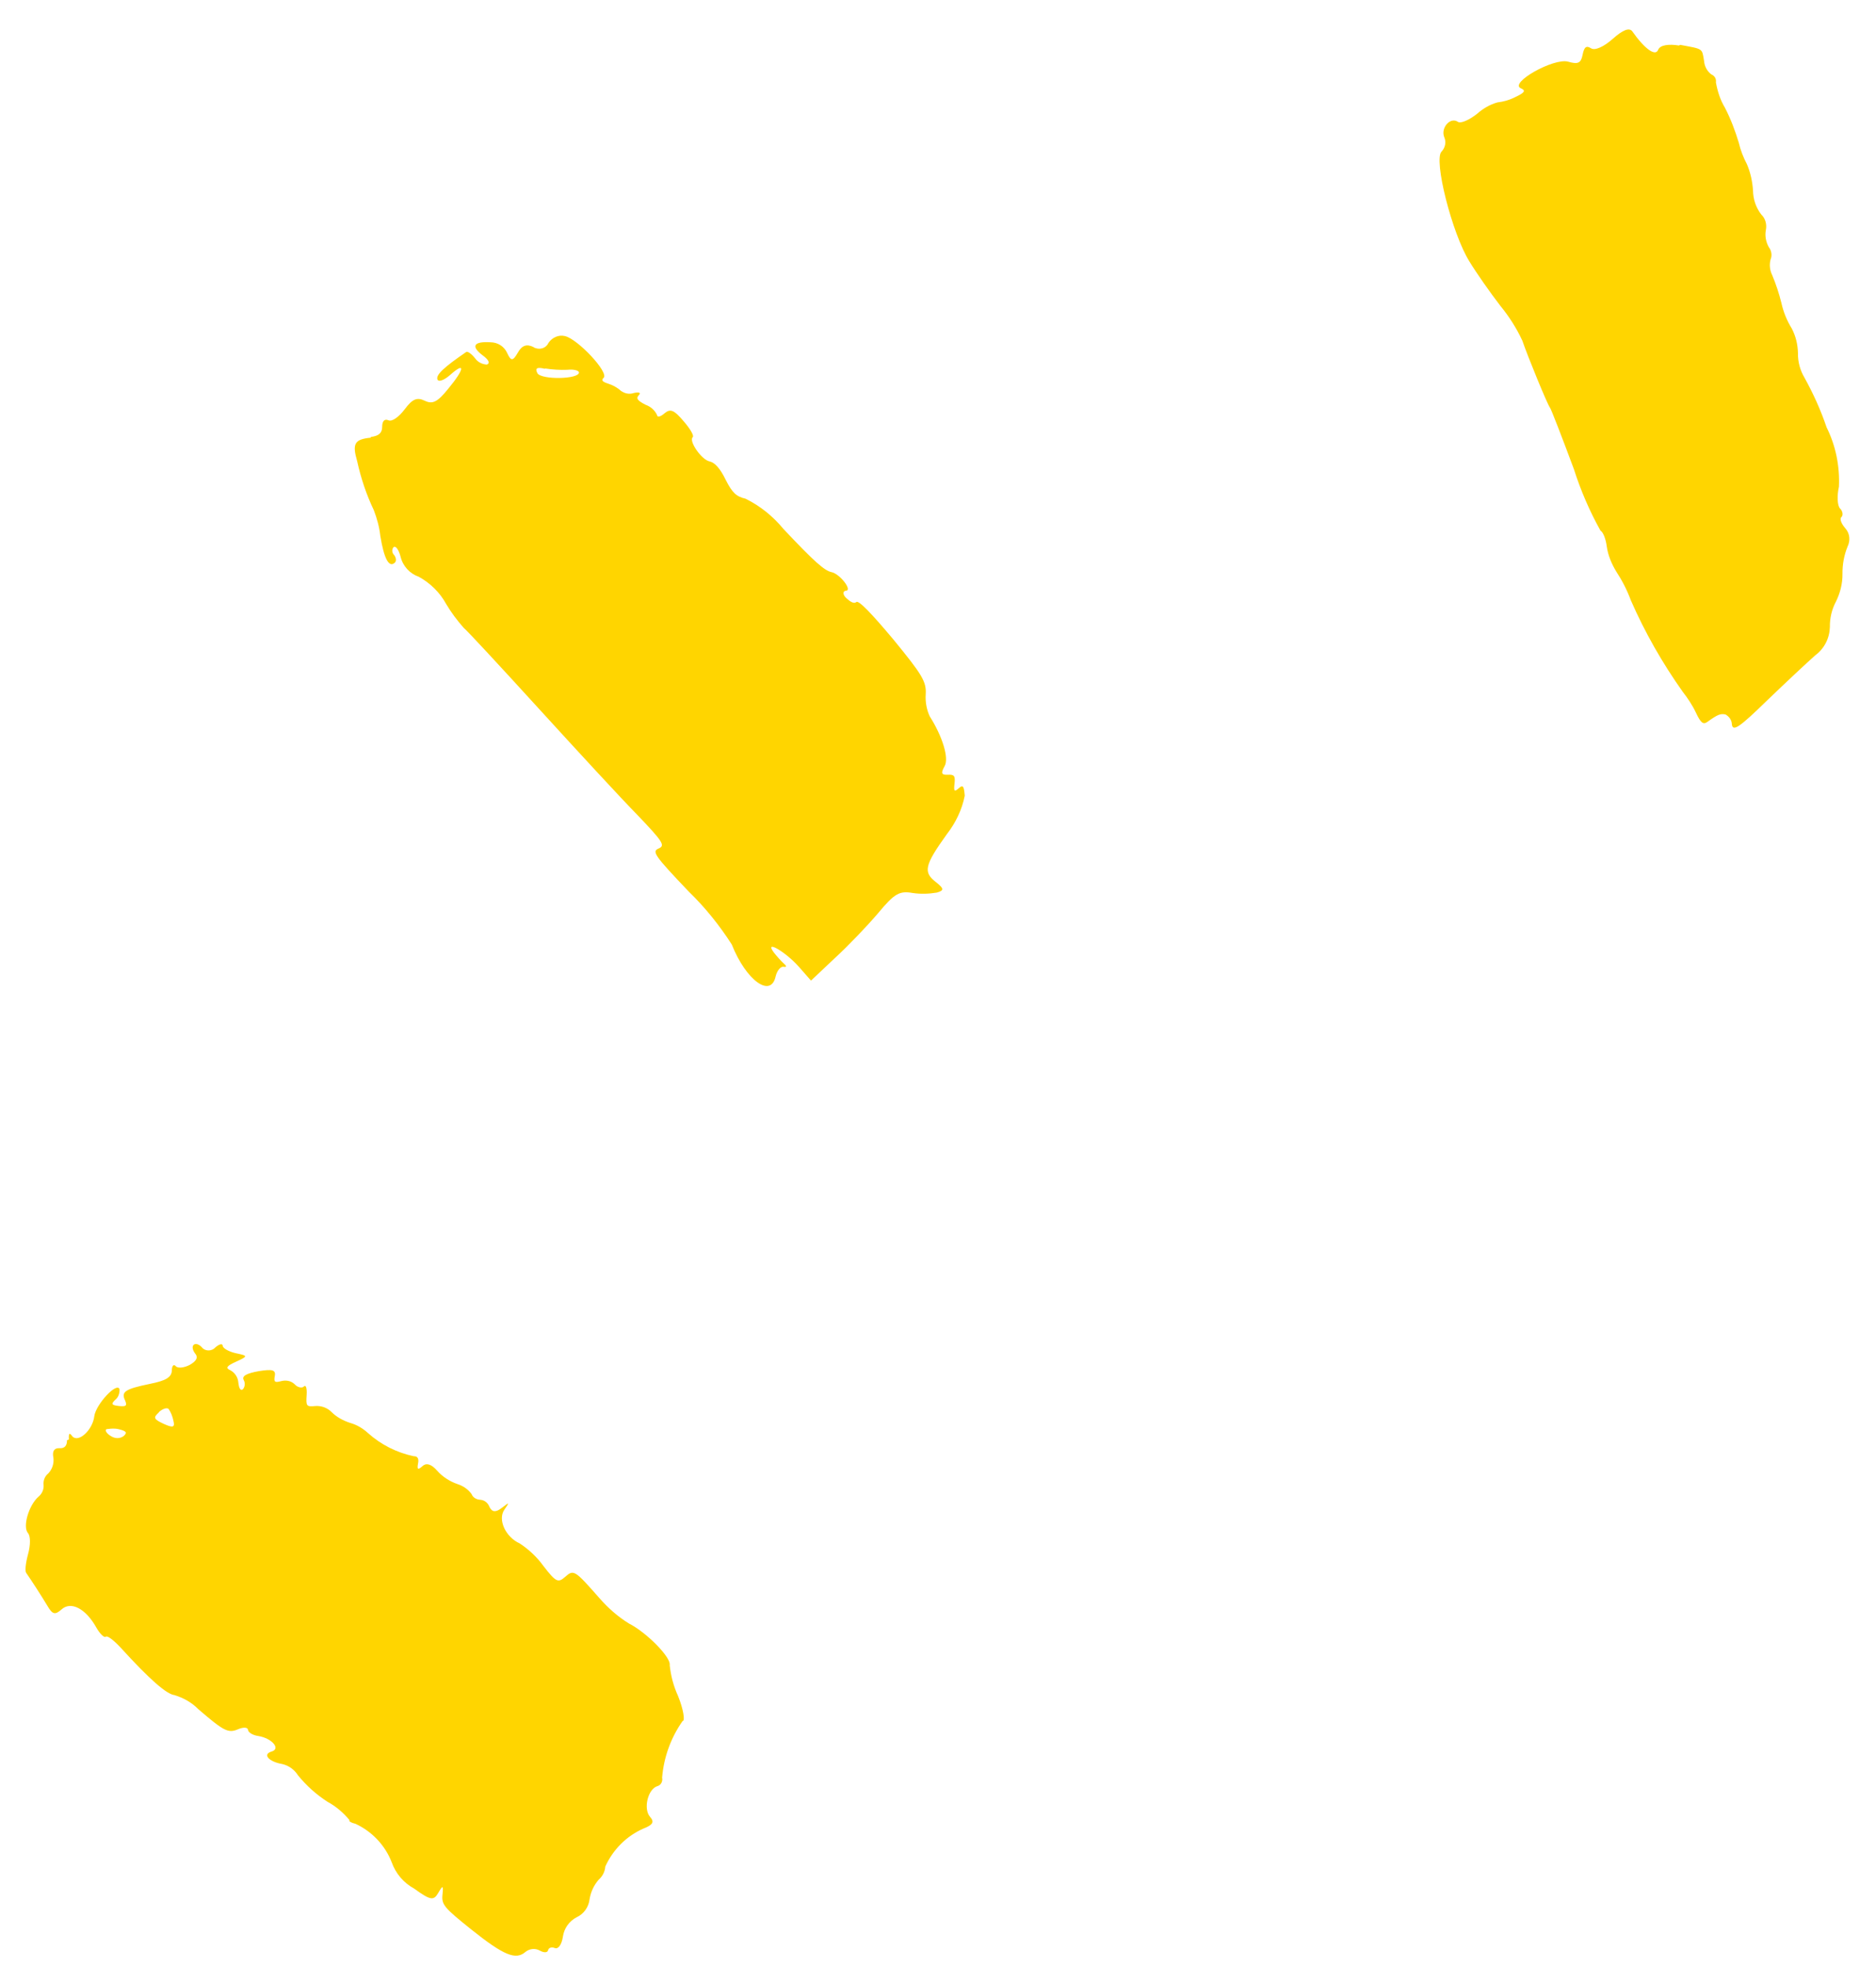
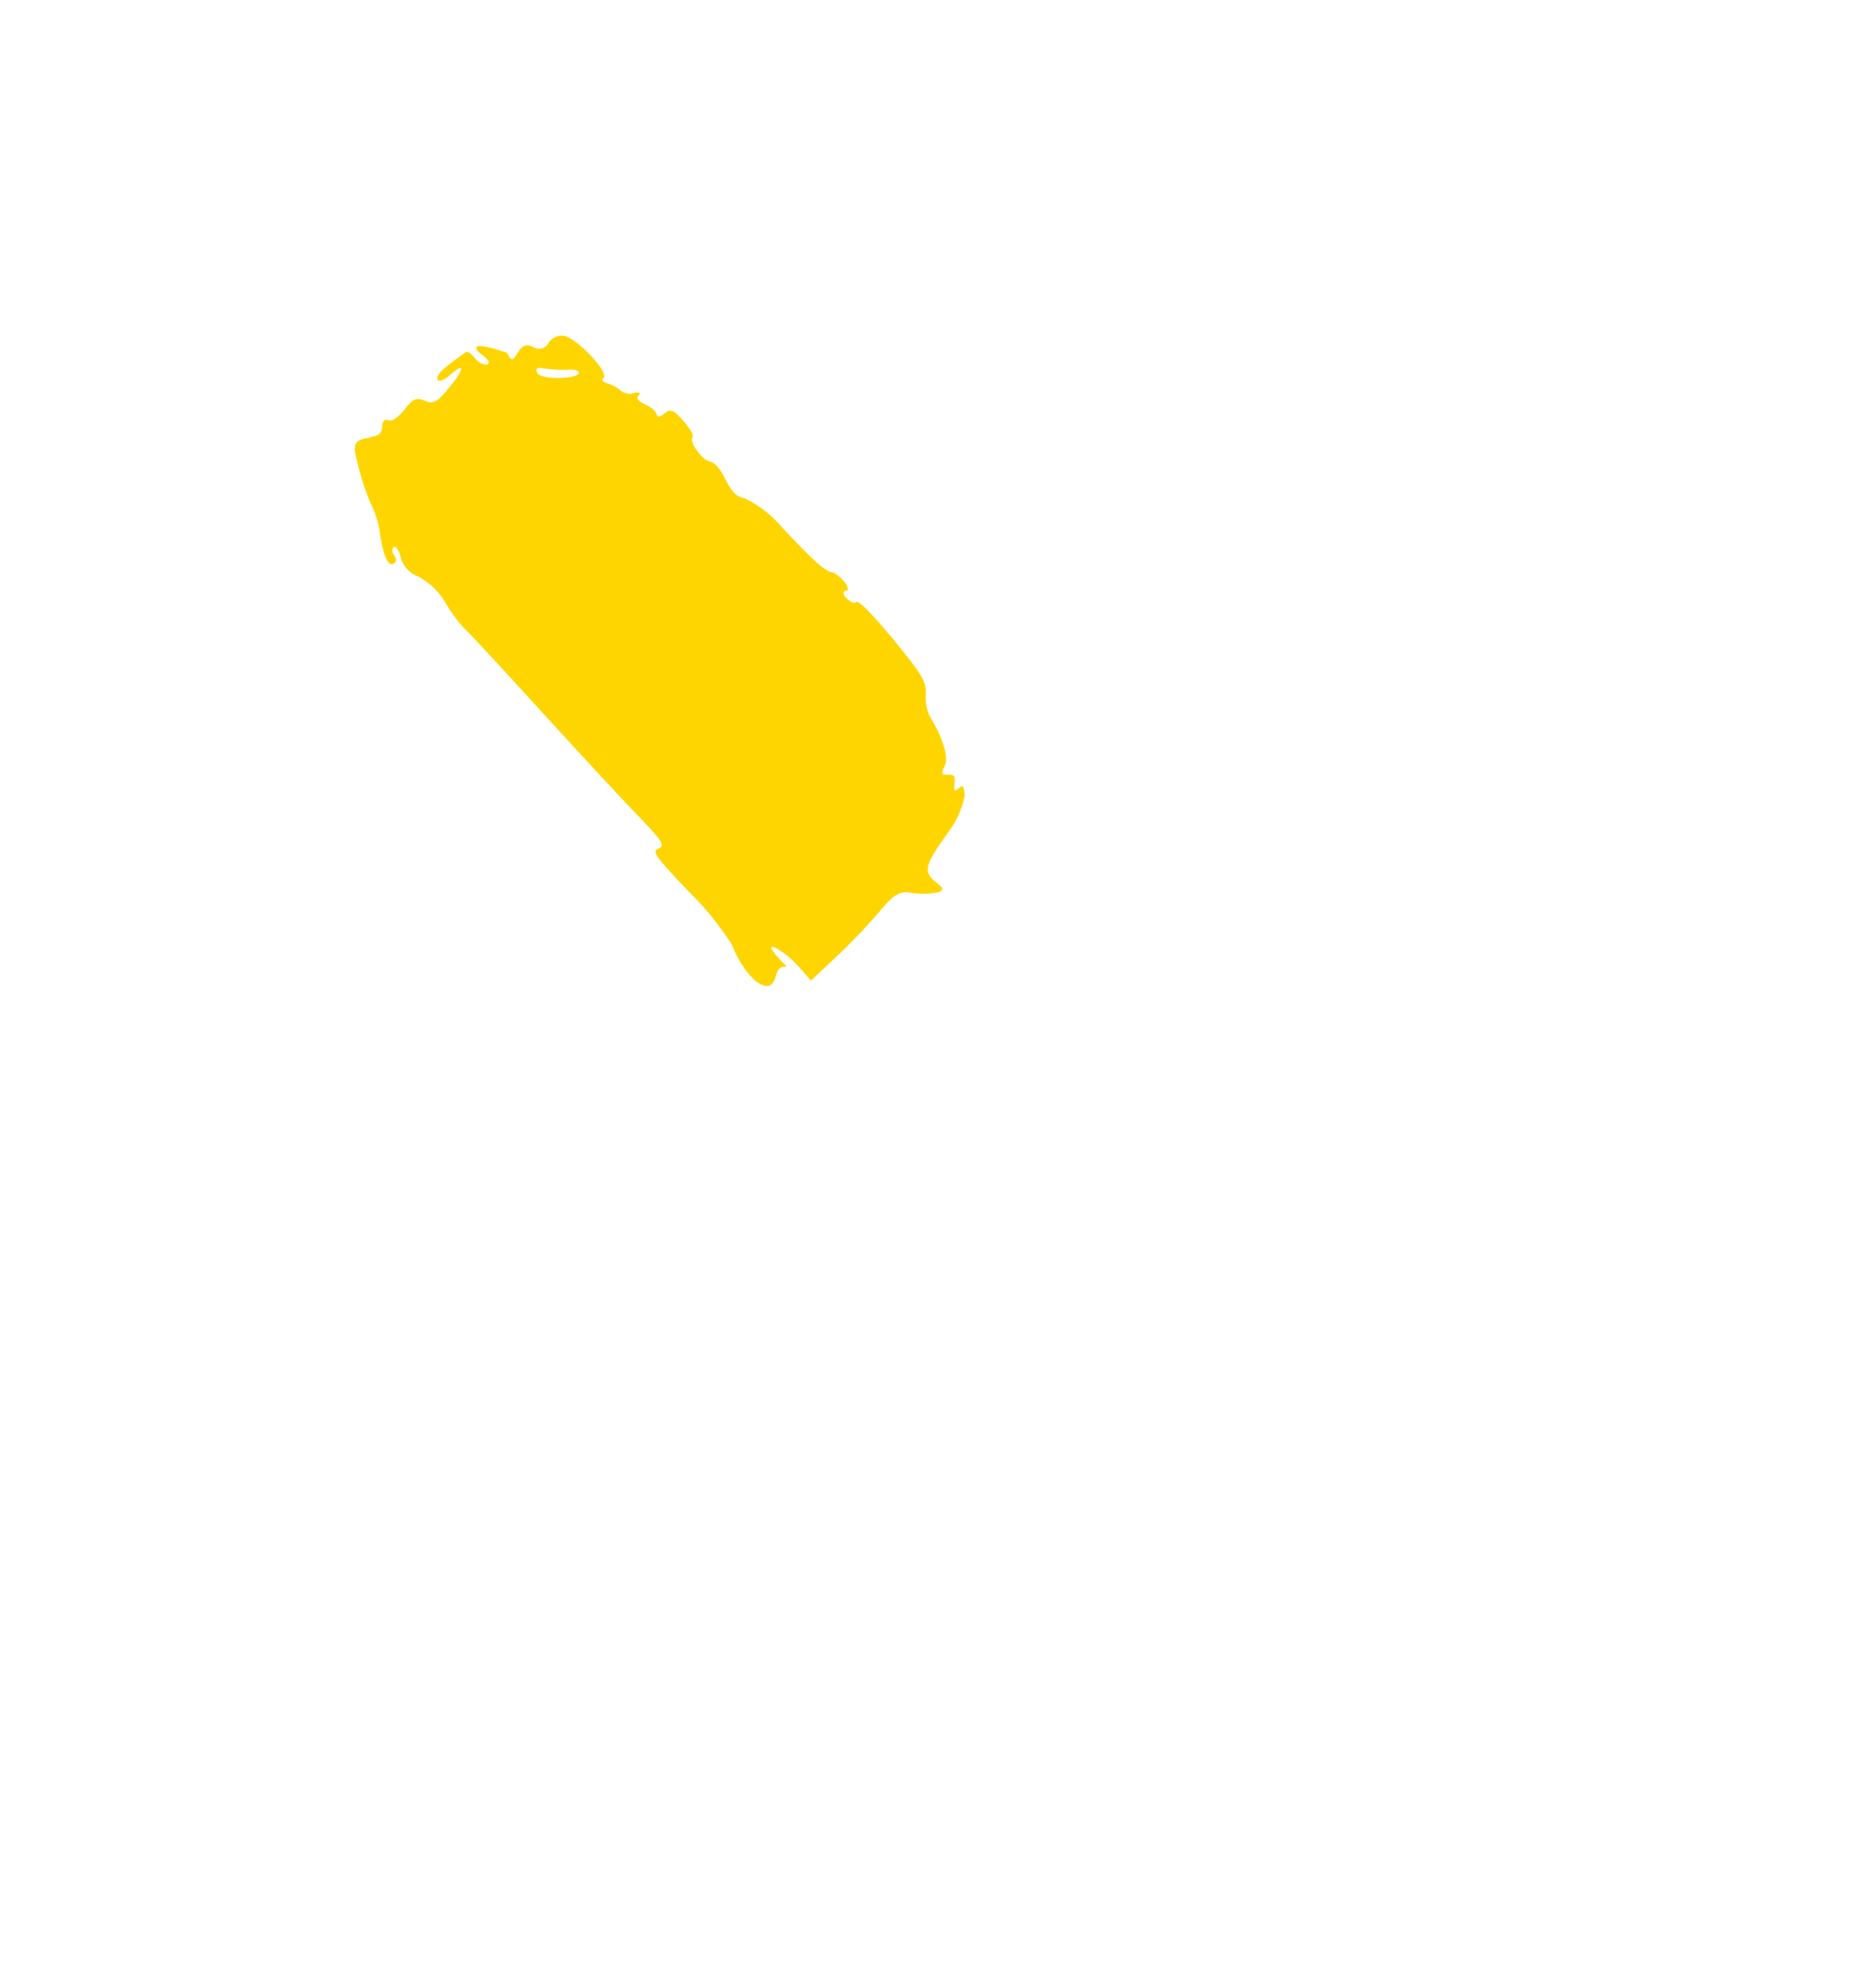
<svg xmlns="http://www.w3.org/2000/svg" width="62" height="65" viewBox="0 0 62 65" fill="none">
-   <path d="M55.527 1.482C56.294 1.626 56.248 1.586 56.318 2.017C56.331 2.189 56.417 2.352 56.556 2.458C56.663 2.501 56.729 2.603 56.709 2.723C56.763 3.019 56.853 3.305 57.007 3.558C57.201 3.935 57.346 4.322 57.466 4.719C57.523 4.966 57.617 5.204 57.736 5.43C57.852 5.705 57.917 6.002 57.935 6.295C57.94 6.588 58.032 6.862 58.211 7.092C58.348 7.222 58.396 7.42 58.36 7.601C58.324 7.794 58.36 7.991 58.457 8.167C58.547 8.283 58.573 8.443 58.516 8.573C58.468 8.753 58.493 8.938 58.568 9.088C58.694 9.388 58.796 9.699 58.873 10.009C58.938 10.305 59.053 10.592 59.218 10.858C59.348 11.11 59.415 11.382 59.421 11.675C59.415 11.955 59.493 12.24 59.636 12.48C59.929 13.01 60.173 13.549 60.367 14.121C60.668 14.724 60.806 15.403 60.775 16.084C60.707 16.384 60.722 16.714 60.813 16.805C60.904 16.896 60.92 17.031 60.856 17.088C60.791 17.145 60.854 17.307 60.989 17.462C61.136 17.629 61.158 17.862 61.06 18.063C60.944 18.349 60.889 18.65 60.892 18.967C60.896 19.285 60.816 19.597 60.676 19.881C60.538 20.14 60.471 20.429 60.476 20.722C60.465 21.087 60.297 21.43 59.992 21.656C59.721 21.895 58.999 22.571 58.391 23.156C57.485 24.04 57.269 24.185 57.237 23.939C57.234 23.793 57.144 23.678 57.027 23.61C56.86 23.576 56.773 23.607 56.429 23.854C56.289 23.956 56.209 23.89 56.049 23.551C55.931 23.3 55.776 23.071 55.608 22.854C54.941 21.912 54.363 20.902 53.898 19.838C53.774 19.501 53.612 19.187 53.413 18.882C53.26 18.629 53.144 18.354 53.102 18.059C53.07 17.801 52.976 17.576 52.894 17.535C52.535 16.891 52.239 16.203 52.017 15.507C51.614 14.422 51.26 13.511 51.226 13.473C51.147 13.383 50.486 11.77 50.313 11.26C50.121 10.846 49.879 10.466 49.586 10.107C49.251 9.672 48.795 9.023 48.565 8.644C47.992 7.732 47.363 5.256 47.646 5.005C47.764 4.878 47.799 4.697 47.736 4.547C47.599 4.234 47.927 3.852 48.182 4.026C48.275 4.092 48.562 3.963 48.818 3.759C49.011 3.588 49.238 3.455 49.485 3.385C49.693 3.361 49.903 3.3 50.091 3.202C50.391 3.062 50.432 2.991 50.267 2.92C49.853 2.749 51.352 1.901 51.828 2.039C52.15 2.132 52.249 2.089 52.303 1.812C52.358 1.535 52.433 1.503 52.584 1.597C52.712 1.678 53 1.549 53.296 1.287C53.63 0.99 53.842 0.905 53.943 1.033C54.365 1.631 54.714 1.872 54.801 1.645C54.859 1.491 55.141 1.447 55.489 1.504L55.527 1.482Z" fill="#FFD500" />
-   <path d="M2.215 47.591C2.216 47.774 2.137 47.867 1.967 47.856C1.798 47.846 1.718 47.951 1.765 48.174C1.789 48.358 1.728 48.55 1.598 48.688C1.483 48.779 1.425 48.922 1.44 49.069C1.455 49.217 1.384 49.371 1.269 49.462C0.947 49.747 0.743 50.455 0.924 50.661C1.015 50.764 1.007 51.069 0.928 51.357C0.849 51.645 0.82 51.911 0.864 51.975C1.042 52.23 1.362 52.725 1.56 53.054C1.735 53.358 1.819 53.375 2.038 53.181C2.347 52.906 2.829 53.155 3.178 53.774C3.298 53.989 3.446 54.132 3.498 54.086C3.55 54.04 3.769 54.212 3.985 54.445C4.972 55.529 5.514 55.989 5.767 56.016C6.065 56.108 6.335 56.258 6.551 56.478C7.403 57.213 7.544 57.282 7.869 57.144C8.044 57.069 8.189 57.077 8.196 57.163C8.202 57.249 8.354 57.343 8.535 57.367C8.992 57.443 9.285 57.79 8.976 57.881C8.666 57.972 8.881 58.217 9.326 58.293C9.541 58.342 9.727 58.476 9.848 58.666C10.13 59.012 10.451 59.3 10.825 59.542C11.106 59.693 11.348 59.903 11.551 60.147C11.512 60.181 11.606 60.236 11.749 60.269C12.292 60.521 12.725 60.974 12.944 61.537C13.077 61.911 13.337 62.219 13.689 62.411C14.223 62.797 14.331 62.816 14.481 62.557C14.632 62.297 14.657 62.287 14.623 62.614C14.59 62.941 14.681 63.044 15.57 63.757C16.645 64.615 17.047 64.785 17.369 64.5C17.497 64.398 17.681 64.372 17.834 64.455C17.974 64.536 18.096 64.531 18.113 64.447C18.131 64.363 18.23 64.332 18.337 64.375C18.443 64.418 18.562 64.279 18.605 63.989C18.646 63.723 18.807 63.488 19.058 63.357C19.296 63.249 19.457 63.015 19.485 62.761C19.525 62.519 19.624 62.305 19.782 62.12C19.911 62.005 19.993 61.852 20.004 61.681C20.259 61.123 20.701 60.674 21.263 60.427C21.587 60.3 21.63 60.205 21.483 60.038C21.256 59.78 21.408 59.13 21.718 59.027C21.841 58.998 21.91 58.868 21.882 58.744C21.938 58.064 22.174 57.42 22.561 56.87C22.646 56.875 22.586 56.481 22.408 56.043C22.259 55.717 22.171 55.382 22.133 55.026C22.186 54.773 21.365 53.942 20.788 53.651C20.414 53.421 20.093 53.133 19.81 52.811C18.995 51.884 18.96 51.857 18.677 52.109C18.445 52.314 18.374 52.286 17.959 51.748C17.747 51.455 17.483 51.207 17.18 51.006C16.708 50.794 16.442 50.217 16.669 49.889C16.844 49.631 16.844 49.631 16.576 49.835C16.384 49.982 16.263 49.974 16.177 49.798C16.125 49.661 16.01 49.569 15.864 49.56C15.743 49.553 15.626 49.485 15.585 49.372C15.462 49.206 15.299 49.099 15.108 49.039C14.859 48.95 14.625 48.802 14.444 48.596C14.263 48.39 14.097 48.331 13.968 48.445C13.813 48.582 13.778 48.568 13.816 48.363C13.851 48.194 13.795 48.117 13.673 48.122C13.11 48.003 12.592 47.74 12.167 47.361C11.995 47.204 11.796 47.082 11.569 47.02C11.344 46.945 11.132 46.834 10.961 46.666C10.824 46.523 10.622 46.45 10.427 46.463C10.121 46.493 10.111 46.468 10.135 46.091C10.149 45.872 10.108 45.748 10.043 45.817C9.978 45.886 9.823 45.841 9.744 45.75C9.63 45.634 9.462 45.599 9.302 45.638C9.079 45.698 9.044 45.672 9.082 45.467C9.119 45.261 8.987 45.241 8.545 45.312C8.14 45.385 7.988 45.474 8.053 45.6C8.107 45.701 8.1 45.81 8.033 45.904C7.956 45.972 7.9 45.895 7.877 45.687C7.864 45.515 7.764 45.363 7.612 45.28C7.446 45.209 7.487 45.139 7.8 44.999C8.201 44.816 8.201 44.803 7.794 44.718C7.566 44.667 7.367 44.558 7.36 44.472C7.354 44.386 7.242 44.416 7.113 44.53C7.009 44.646 6.814 44.659 6.699 44.554C6.598 44.426 6.467 44.382 6.403 44.439C6.338 44.496 6.367 44.62 6.445 44.722C6.558 44.851 6.502 44.969 6.275 45.102C6.086 45.201 5.878 45.225 5.81 45.147C5.742 45.07 5.678 45.127 5.679 45.298C5.665 45.517 5.476 45.627 4.959 45.73C4.134 45.901 3.995 45.99 4.134 46.279C4.208 46.454 4.169 46.488 3.928 46.462C3.687 46.435 3.665 46.397 3.807 46.259C3.91 46.18 3.954 46.048 3.951 45.914C3.883 45.641 3.166 46.403 3.116 46.803C3.063 47.251 2.598 47.687 2.393 47.467C2.293 47.327 2.266 47.362 2.277 47.57L2.215 47.591ZM5.251 46.663C5.38 46.549 5.516 46.508 5.574 46.561C5.651 46.675 5.703 46.812 5.731 46.948C5.789 47.172 5.715 47.191 5.408 47.051C5.078 46.897 5.057 46.847 5.25 46.675L5.251 46.663ZM3.514 47.23C3.514 47.23 3.76 47.184 3.927 47.23C4.19 47.295 4.211 47.345 4.082 47.459C3.955 47.549 3.798 47.54 3.669 47.459C3.529 47.377 3.462 47.275 3.514 47.23Z" fill="#FFD500" />
-   <path d="M12.255 14.463C11.717 14.517 11.635 14.658 11.804 15.241C11.926 15.798 12.109 16.346 12.355 16.86C12.459 17.135 12.538 17.42 12.568 17.703C12.69 18.454 12.852 18.769 13.045 18.598C13.11 18.54 13.092 18.43 13.025 18.34C12.957 18.275 12.94 18.164 13.005 18.083C13.07 18.026 13.172 18.142 13.24 18.402C13.317 18.712 13.544 18.957 13.841 19.06C14.217 19.266 14.537 19.578 14.743 19.956C14.907 20.235 15.109 20.503 15.324 20.747C15.416 20.814 16.529 22.015 17.8 23.41C19.07 24.803 20.535 26.392 21.071 26.937C21.924 27.83 21.99 27.943 21.765 28.04C21.54 28.136 21.617 28.262 22.766 29.466C23.303 29.986 23.776 30.576 24.184 31.21C24.654 32.398 25.478 32.996 25.635 32.262C25.683 32.069 25.802 31.93 25.898 31.948C25.994 31.966 26.008 31.93 25.916 31.852C25.79 31.734 25.677 31.605 25.576 31.477C25.24 31.03 25.966 31.452 26.407 31.954L26.803 32.405L27.592 31.66C28.031 31.259 28.669 30.59 29.024 30.172C29.564 29.522 29.727 29.434 30.16 29.509C30.424 29.549 30.692 29.541 30.962 29.496C31.209 29.426 31.201 29.364 30.935 29.153C30.507 28.823 30.546 28.605 31.293 27.565C31.584 27.192 31.794 26.753 31.884 26.295C31.857 25.964 31.823 25.925 31.682 26.051C31.54 26.177 31.517 26.151 31.546 25.896C31.574 25.642 31.541 25.591 31.322 25.602C31.102 25.614 31.095 25.54 31.219 25.316C31.369 25.056 31.148 24.336 30.729 23.676C30.622 23.45 30.578 23.191 30.594 22.948C30.621 22.523 30.478 22.295 29.521 21.127C28.81 20.279 28.378 19.826 28.301 19.895C28.223 19.963 28.095 19.882 27.969 19.765C27.843 19.648 27.851 19.526 27.96 19.52C28.18 19.509 27.754 18.959 27.478 18.906C27.25 18.856 26.928 18.58 25.893 17.481C25.544 17.057 25.117 16.714 24.634 16.478C24.335 16.411 24.198 16.281 23.982 15.853C23.8 15.476 23.618 15.282 23.45 15.248C23.186 15.195 22.753 14.572 22.895 14.446C22.946 14.4 22.804 14.16 22.589 13.915C22.273 13.542 22.154 13.499 21.962 13.658C21.833 13.772 21.722 13.802 21.715 13.716C21.64 13.553 21.502 13.435 21.336 13.376C21.066 13.238 21.01 13.161 21.114 13.058C21.192 12.977 21.121 12.948 20.948 12.987C20.799 13.039 20.643 13.005 20.516 12.912C20.401 12.807 20.248 12.725 20.106 12.68C19.915 12.62 19.858 12.567 19.948 12.487C20.141 12.316 19.084 11.191 18.665 11.105C18.461 11.056 18.249 11.153 18.128 11.329C18.056 11.495 17.858 11.569 17.68 11.497C17.668 11.496 17.644 11.482 17.633 11.47C17.41 11.359 17.248 11.41 17.111 11.658C16.947 11.941 16.887 11.937 16.759 11.661C16.663 11.448 16.453 11.313 16.21 11.311C15.654 11.277 15.558 11.442 15.94 11.734C16.161 11.893 16.202 12.005 16.09 12.048C15.933 12.038 15.791 11.969 15.702 11.841C15.59 11.7 15.463 11.607 15.412 11.629C14.676 12.133 14.404 12.385 14.456 12.535C14.486 12.634 14.672 12.572 14.878 12.389C15.393 11.932 15.352 12.198 14.812 12.849C14.455 13.291 14.293 13.367 14.034 13.241C13.774 13.116 13.624 13.192 13.371 13.53C13.185 13.775 12.956 13.945 12.838 13.889C12.708 13.832 12.63 13.913 12.63 14.108C12.629 14.303 12.525 14.407 12.256 14.439L12.255 14.463ZM18.013 12.176C18.253 12.214 18.507 12.23 18.751 12.22C18.959 12.196 19.126 12.243 19.134 12.304C19.155 12.537 17.879 12.558 17.76 12.331C17.673 12.167 17.749 12.123 18.012 12.188L18.013 12.176Z" fill="#FFD500" />
+   <path d="M12.255 14.463C11.717 14.517 11.635 14.658 11.804 15.241C11.926 15.798 12.109 16.346 12.355 16.86C12.459 17.135 12.538 17.42 12.568 17.703C12.69 18.454 12.852 18.769 13.045 18.598C13.11 18.54 13.092 18.43 13.025 18.34C12.957 18.275 12.94 18.164 13.005 18.083C13.07 18.026 13.172 18.142 13.24 18.402C13.317 18.712 13.544 18.957 13.841 19.06C14.217 19.266 14.537 19.578 14.743 19.956C14.907 20.235 15.109 20.503 15.324 20.747C15.416 20.814 16.529 22.015 17.8 23.41C19.07 24.803 20.535 26.392 21.071 26.937C21.924 27.83 21.99 27.943 21.765 28.04C21.54 28.136 21.617 28.262 22.766 29.466C23.303 29.986 23.776 30.576 24.184 31.21C24.654 32.398 25.478 32.996 25.635 32.262C25.683 32.069 25.802 31.93 25.898 31.948C25.994 31.966 26.008 31.93 25.916 31.852C25.79 31.734 25.677 31.605 25.576 31.477C25.24 31.03 25.966 31.452 26.407 31.954L26.803 32.405L27.592 31.66C28.031 31.259 28.669 30.59 29.024 30.172C29.564 29.522 29.727 29.434 30.16 29.509C30.424 29.549 30.692 29.541 30.962 29.496C31.209 29.426 31.201 29.364 30.935 29.153C30.507 28.823 30.546 28.605 31.293 27.565C31.584 27.192 31.794 26.753 31.884 26.295C31.857 25.964 31.823 25.925 31.682 26.051C31.54 26.177 31.517 26.151 31.546 25.896C31.574 25.642 31.541 25.591 31.322 25.602C31.102 25.614 31.095 25.54 31.219 25.316C31.369 25.056 31.148 24.336 30.729 23.676C30.622 23.45 30.578 23.191 30.594 22.948C30.621 22.523 30.478 22.295 29.521 21.127C28.81 20.279 28.378 19.826 28.301 19.895C28.223 19.963 28.095 19.882 27.969 19.765C27.843 19.648 27.851 19.526 27.96 19.52C28.18 19.509 27.754 18.959 27.478 18.906C27.25 18.856 26.928 18.58 25.893 17.481C25.544 17.057 25.117 16.714 24.634 16.478C24.335 16.411 24.198 16.281 23.982 15.853C23.8 15.476 23.618 15.282 23.45 15.248C23.186 15.195 22.753 14.572 22.895 14.446C22.946 14.4 22.804 14.16 22.589 13.915C22.273 13.542 22.154 13.499 21.962 13.658C21.833 13.772 21.722 13.802 21.715 13.716C21.64 13.553 21.502 13.435 21.336 13.376C21.066 13.238 21.01 13.161 21.114 13.058C21.192 12.977 21.121 12.948 20.948 12.987C20.799 13.039 20.643 13.005 20.516 12.912C20.401 12.807 20.248 12.725 20.106 12.68C19.915 12.62 19.858 12.567 19.948 12.487C20.141 12.316 19.084 11.191 18.665 11.105C18.461 11.056 18.249 11.153 18.128 11.329C18.056 11.495 17.858 11.569 17.68 11.497C17.668 11.496 17.644 11.482 17.633 11.47C17.41 11.359 17.248 11.41 17.111 11.658C16.947 11.941 16.887 11.937 16.759 11.661C15.654 11.277 15.558 11.442 15.94 11.734C16.161 11.893 16.202 12.005 16.09 12.048C15.933 12.038 15.791 11.969 15.702 11.841C15.59 11.7 15.463 11.607 15.412 11.629C14.676 12.133 14.404 12.385 14.456 12.535C14.486 12.634 14.672 12.572 14.878 12.389C15.393 11.932 15.352 12.198 14.812 12.849C14.455 13.291 14.293 13.367 14.034 13.241C13.774 13.116 13.624 13.192 13.371 13.53C13.185 13.775 12.956 13.945 12.838 13.889C12.708 13.832 12.63 13.913 12.63 14.108C12.629 14.303 12.525 14.407 12.256 14.439L12.255 14.463ZM18.013 12.176C18.253 12.214 18.507 12.23 18.751 12.22C18.959 12.196 19.126 12.243 19.134 12.304C19.155 12.537 17.879 12.558 17.76 12.331C17.673 12.167 17.749 12.123 18.012 12.188L18.013 12.176Z" fill="#FFD500" />
</svg>